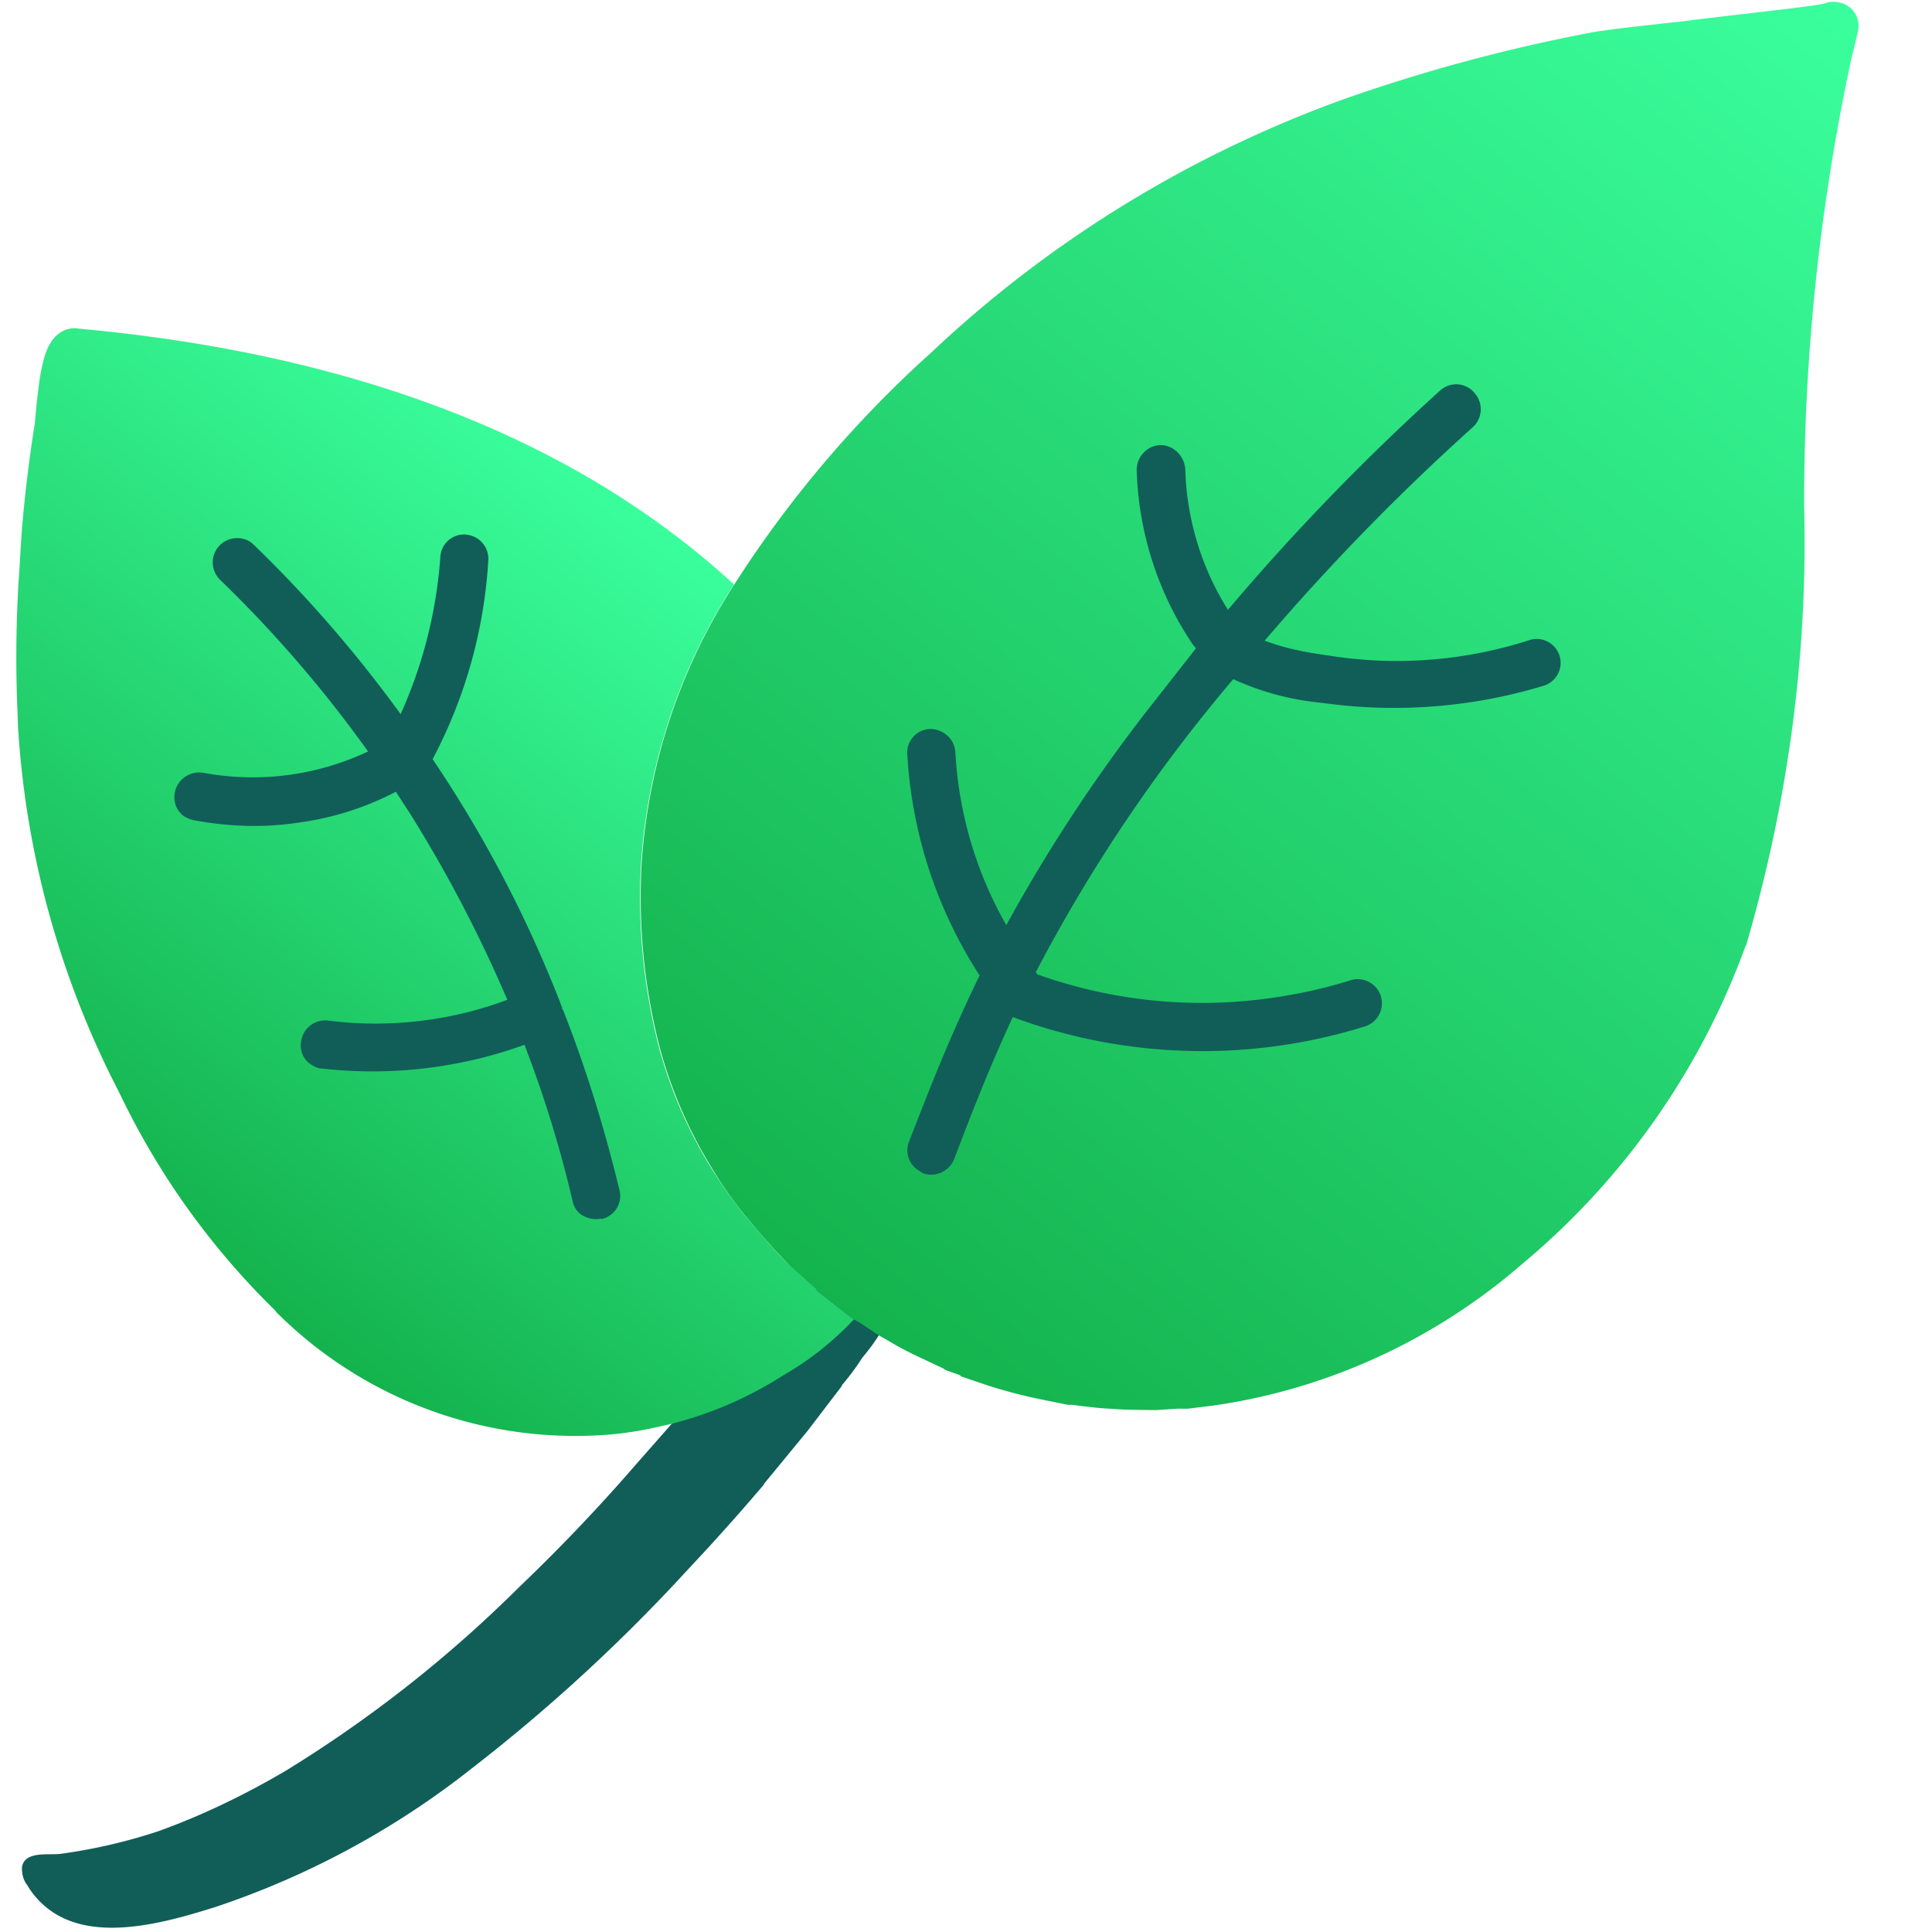
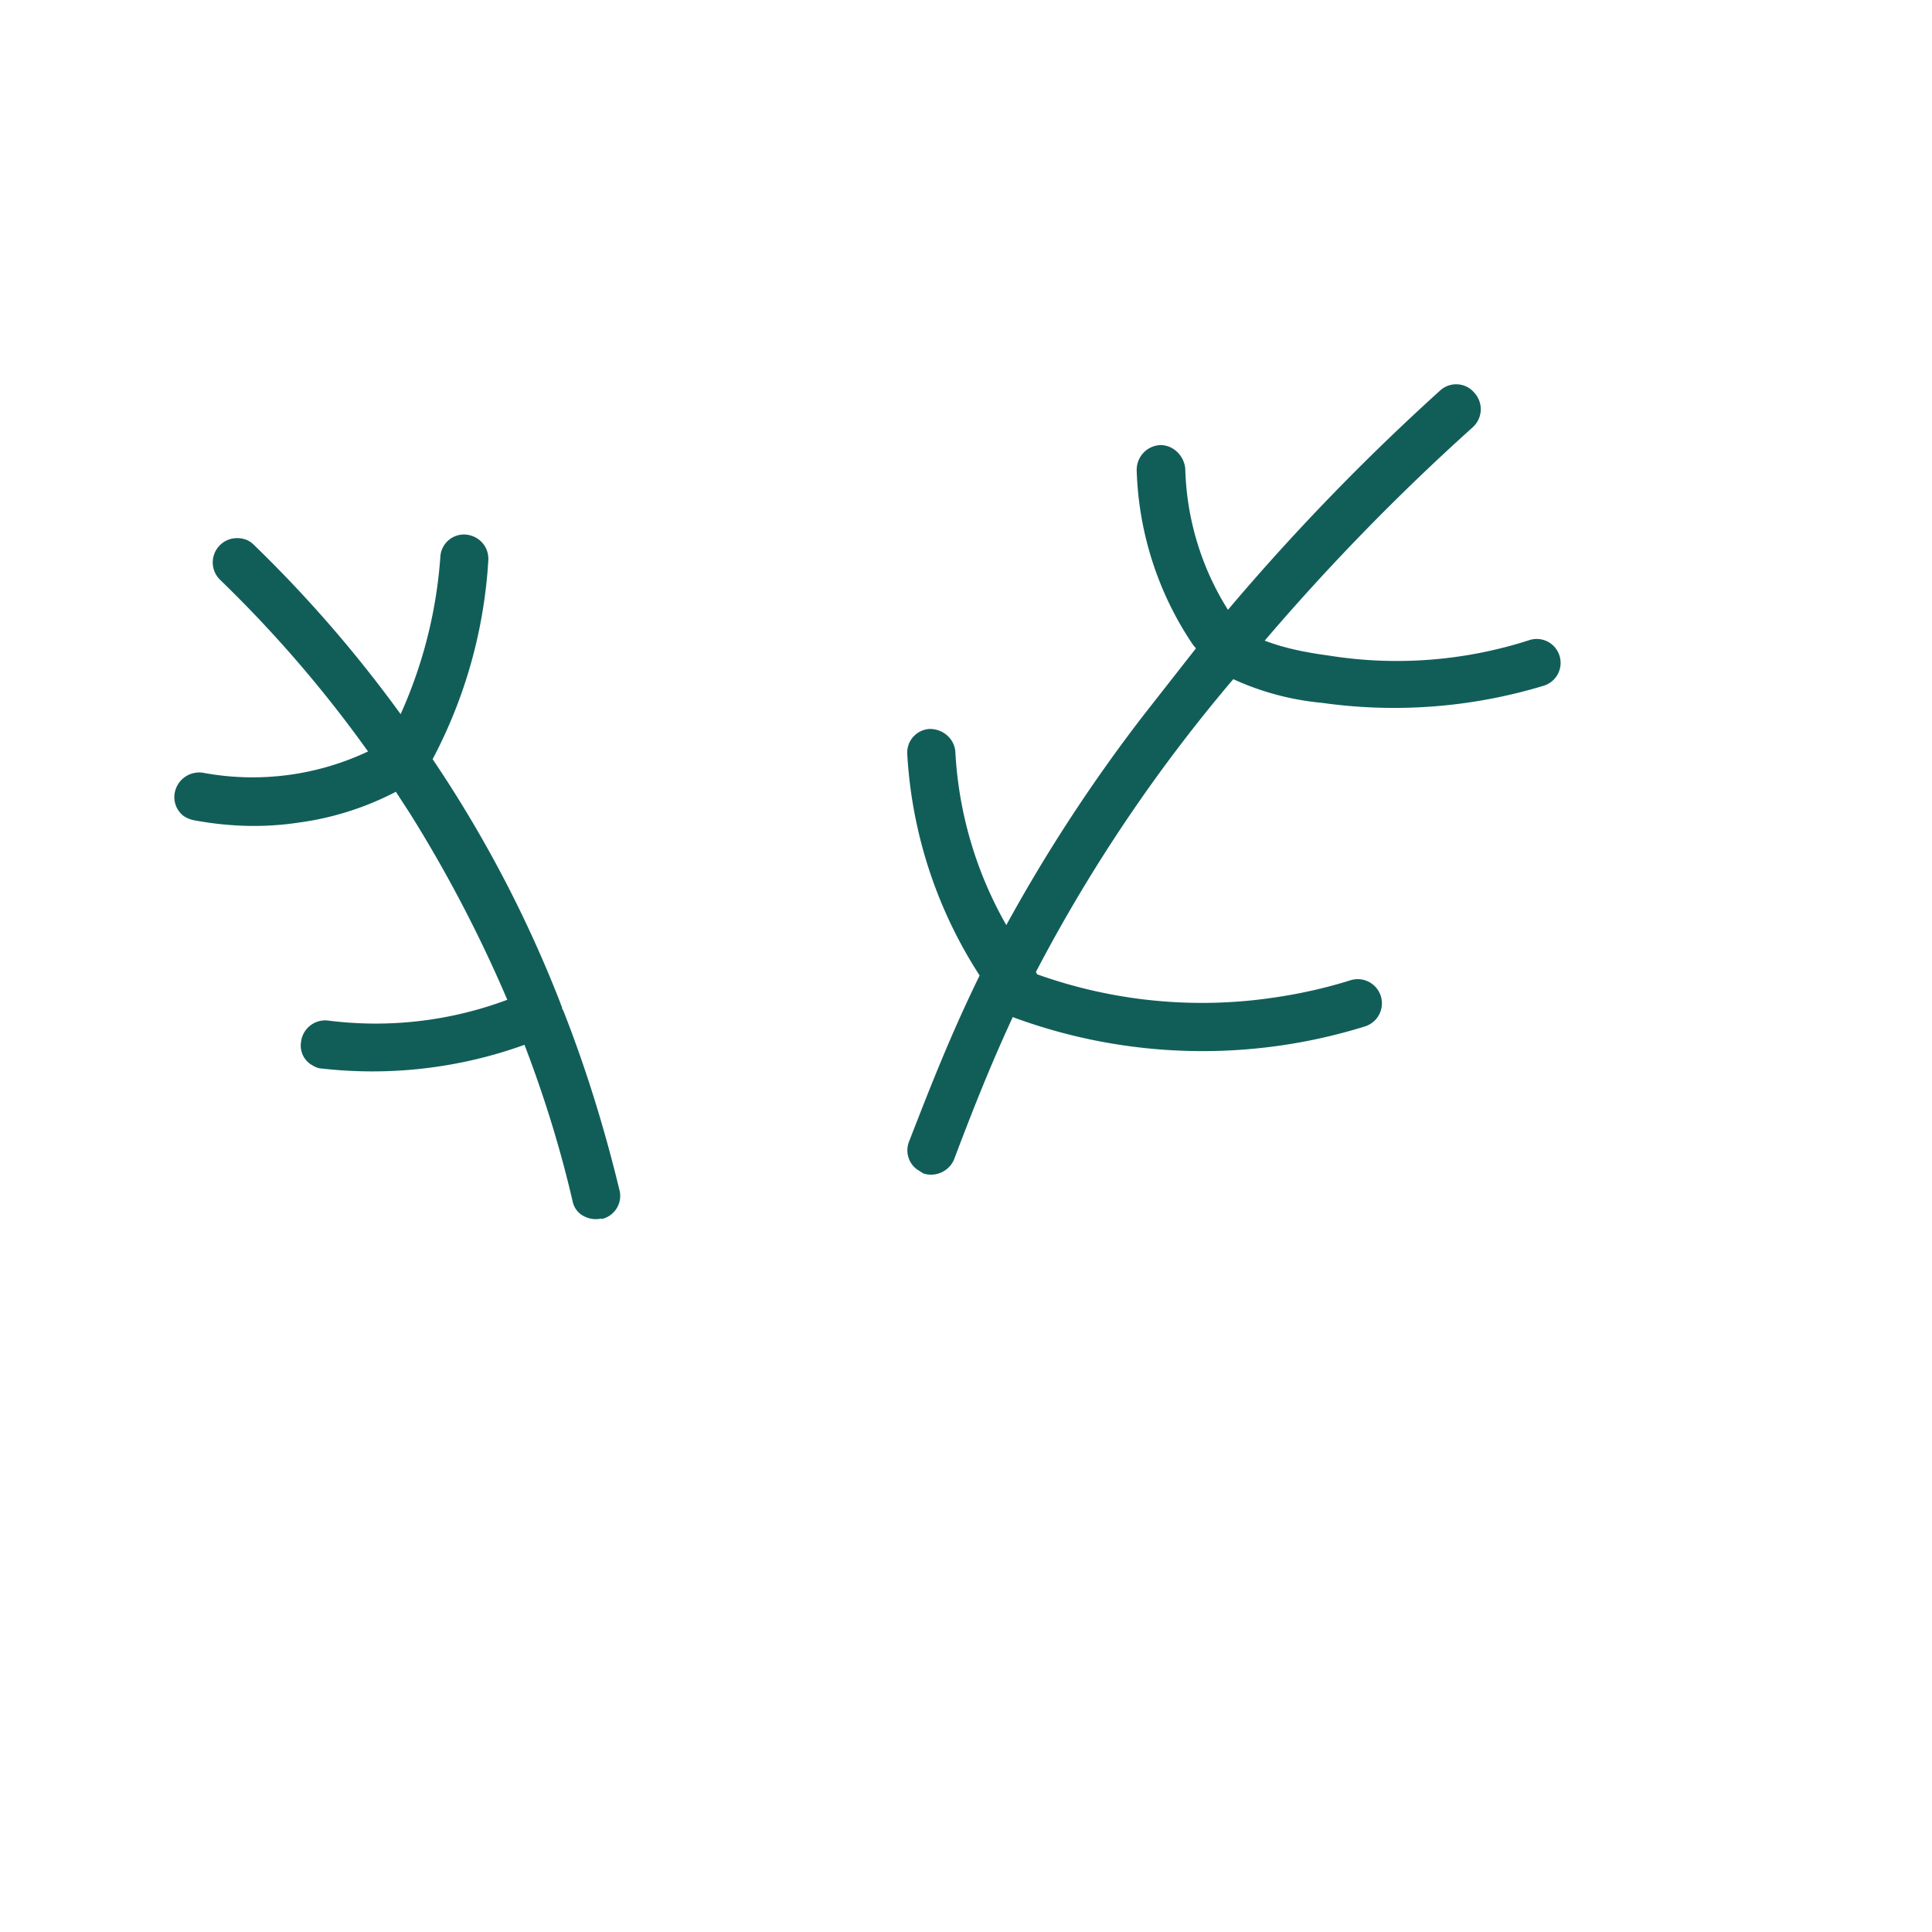
<svg xmlns="http://www.w3.org/2000/svg" width="326" height="326">
  <defs>
    <linearGradient id="a" x1="50%" x2="50%" y1="0%" y2="100%">
      <stop offset="0%" stop-color="#3AFF9D" />
      <stop offset="100%" stop-color="#14B34E" />
    </linearGradient>
    <linearGradient id="b" x1="50%" x2="50%" y1="0%" y2="100%">
      <stop offset="0%" stop-color="#3AFF9D" />
      <stop offset="100%" stop-color="#14B34E" />
    </linearGradient>
  </defs>
  <g fill="none">
-     <path fill="#115E59" d="M142 233.8a41 41 0 0 0 3.5-4.7c1-1.2 2-2.5 2.8-3.8 1-1.2 1.9-2.5 2.7-3.8l2-2.7c1.1-2-1.3-5.7-5.5-8.5a13.3 13.3 0 0 0-8-2.7c-.8 0-1.5.4-1.9 1a54.2 54.2 0 0 1-3.8 5.4 344.3 344.3 0 0 1-15.5 20.3l-5 6-5.9 6.7a299.9 299.9 0 0 1-19.8 20.8 216.3 216.3 0 0 1-39.4 31c-6.8 4-14 7.5-21.5 10.2a92 92 0 0 1-16.4 3.8c-2 .3-6.3-.6-6.6 2.4 0 1 .2 2 .9 2.9a14 14 0 0 0 4.7 4.8c7.6 4.7 19 1.4 27-1.1a142.5 142.5 0 0 0 43.3-23.4 291.5 291.5 0 0 0 36.6-33.7 380 380 0 0 0 12.7-14.2v-.1l7.4-9 5.8-7.6Z" />
-     <path fill="url(#a)" d="M367.2 161.6c-9.3-23.4-22-45.2-38-64.6a357 357 0 0 1-40-64l-2.2-4.8a4 4 0 0 0-5.4-1.8 4 4 0 0 0-1.9 1.7c-1.6 2-11 11-17.1 17.2-6.4 6.2-10 9.8-11 11a288.2 288.2 0 0 0-25.2 33.4c-15 23.5-25 50-29.2 77.6a191 191 0 0 0-2.1 51.2 98.7 98.7 0 0 0 16.6 46.7 101.4 101.4 0 0 0 22 23 77 77 0 0 0 13.5 8c2.1 1 4.2 1.8 6.3 2.6a65.4 65.4 0 0 0 9.2 2.7 134.9 134.9 0 0 0 11.3 2l5 .2c.5.2.9.2 1.3.2h7l1.1-.2 4-.3 2-.3c1.9-.2 3.8-.6 5.6-1l4.4-1h.4l2.4-.8h.4l4.3-1.5c3-1.1 6-2.4 8.8-3.8l4-2 .5-.4c2-1.2 3.9-2.3 5.7-3.6 2-1.3 4-2.9 6-4.4l2.8-2.5 1.3-1 3-3c13.6-14.1 22.8-32 26.5-51.2a125.6 125.6 0 0 0-3.4-65.4Z" transform="rotate(38 333.7 55.2)" />
-     <path fill="url(#b)" d="M231.3 215.3a51.8 51.8 0 0 1-3.6 14.8 64.5 64.5 0 0 1-9.8 18l-1.8 2.2a58.1 58.1 0 0 1-8 8 71.3 71.3 0 0 1-54.4 16l-.3-.1a129.1 129.1 0 0 1-43.4-12.8 154.4 154.4 0 0 1-51.5-38.2l-1.5-1.8c-4.7-5.5-9-11.1-13.1-17l-1.7-2.5-3.1-4.5a237.7 237.7 0 0 1-9.8-16.2c-5-7.7-7-11.4-6.1-14.5a4.3 4.3 0 0 1 2.2-2.7c39.3-25.3 77.5-36.9 113.6-34a98.7 98.7 0 0 0 16.6 46.7 101.4 101.4 0 0 0 22 23 77 77 0 0 0 29 13.2l5.5 1.1c1.9.3 3.8.7 5.8.8l5.1.3c.4.2.8.2 1.2.2h7Z" transform="rotate(38 177 92.3)" />
    <path fill="#115E59" d="M230.3 173.2a92.2 92.2 0 0 1-59.2-1.5l-.2-.1c-3.8 8.2-6.8 15.8-9.9 24-.8 2-3.1 3.1-5.2 2.4l-1.1-.7a4 4 0 0 1-1.3-4.7c3.5-9 7-18 11.9-28a76.6 76.6 0 0 1-12.2-37.2 4 4 0 0 1 3.8-4.4c2.2 0 4.1 1.6 4.3 3.8a66 66 0 0 0 8.6 29.3 272 272 0 0 1 23.3-35.6l8.7-11.1-.5-.6c-5.9-8.7-9.2-19-9.5-29.5 0-2.2 1.7-4.1 4-4.2 2.2 0 4 1.8 4.2 4a47 47 0 0 0 7.2 23.8 385 385 0 0 1 35.8-37 4 4 0 0 1 5.8.4 4.1 4.1 0 0 1-.3 5.8 382.8 382.8 0 0 0-35.1 36c3.4 1.3 7 2 10.7 2.5a72.8 72.8 0 0 0 34-2.6 4 4 0 0 1 2.4 7.7 86.9 86.9 0 0 1-37.4 2.9 46 46 0 0 1-15-4 267.9 267.9 0 0 0-33.3 49.4l.2.4a82.6 82.6 0 0 0 36.2 4.4c5.7-.6 11.3-1.7 16.7-3.4a4 4 0 0 1 2.4 7.8Zm-128.8 32.4c-1.2.3-2.5 0-3.5-.7a3.7 3.7 0 0 1-1.4-2.3c-2.1-9-4.8-17.7-8.1-26.3a75.6 75.6 0 0 1-34.2 4c-.7 0-1.4-.4-2-.8a3.8 3.8 0 0 1-1.5-3.7 4.1 4.1 0 0 1 4.5-3.6 63.4 63.4 0 0 0 30.3-3.5 228.3 228.3 0 0 0-16.4-31.4l-2.4-3.7a49.7 49.7 0 0 1-16.4 5.2c-5.9.9-11.8.7-17.7-.4a5 5 0 0 1-1.7-.7 4 4 0 0 1-1.5-4 4.2 4.2 0 0 1 4.8-3.3 45.6 45.6 0 0 0 27.8-3.6 210.5 210.5 0 0 0-25-29 4.1 4.1 0 0 1 2.9-7c1 0 2 .3 2.8 1.1 9.1 8.8 17.4 18.4 24.8 28.6A78 78 0 0 0 74.3 94a4 4 0 0 1 4.3-3.8c2.2.2 3.9 2 3.8 4.3a82.1 82.1 0 0 1-9.4 33.6 209.1 209.1 0 0 1 21.5 41l.1.3.2.5c.1.2 0 .4.2.5 3.9 9.9 7 20 9.5 30.3a4 4 0 0 1-3 5Z" />
  </g>
</svg>